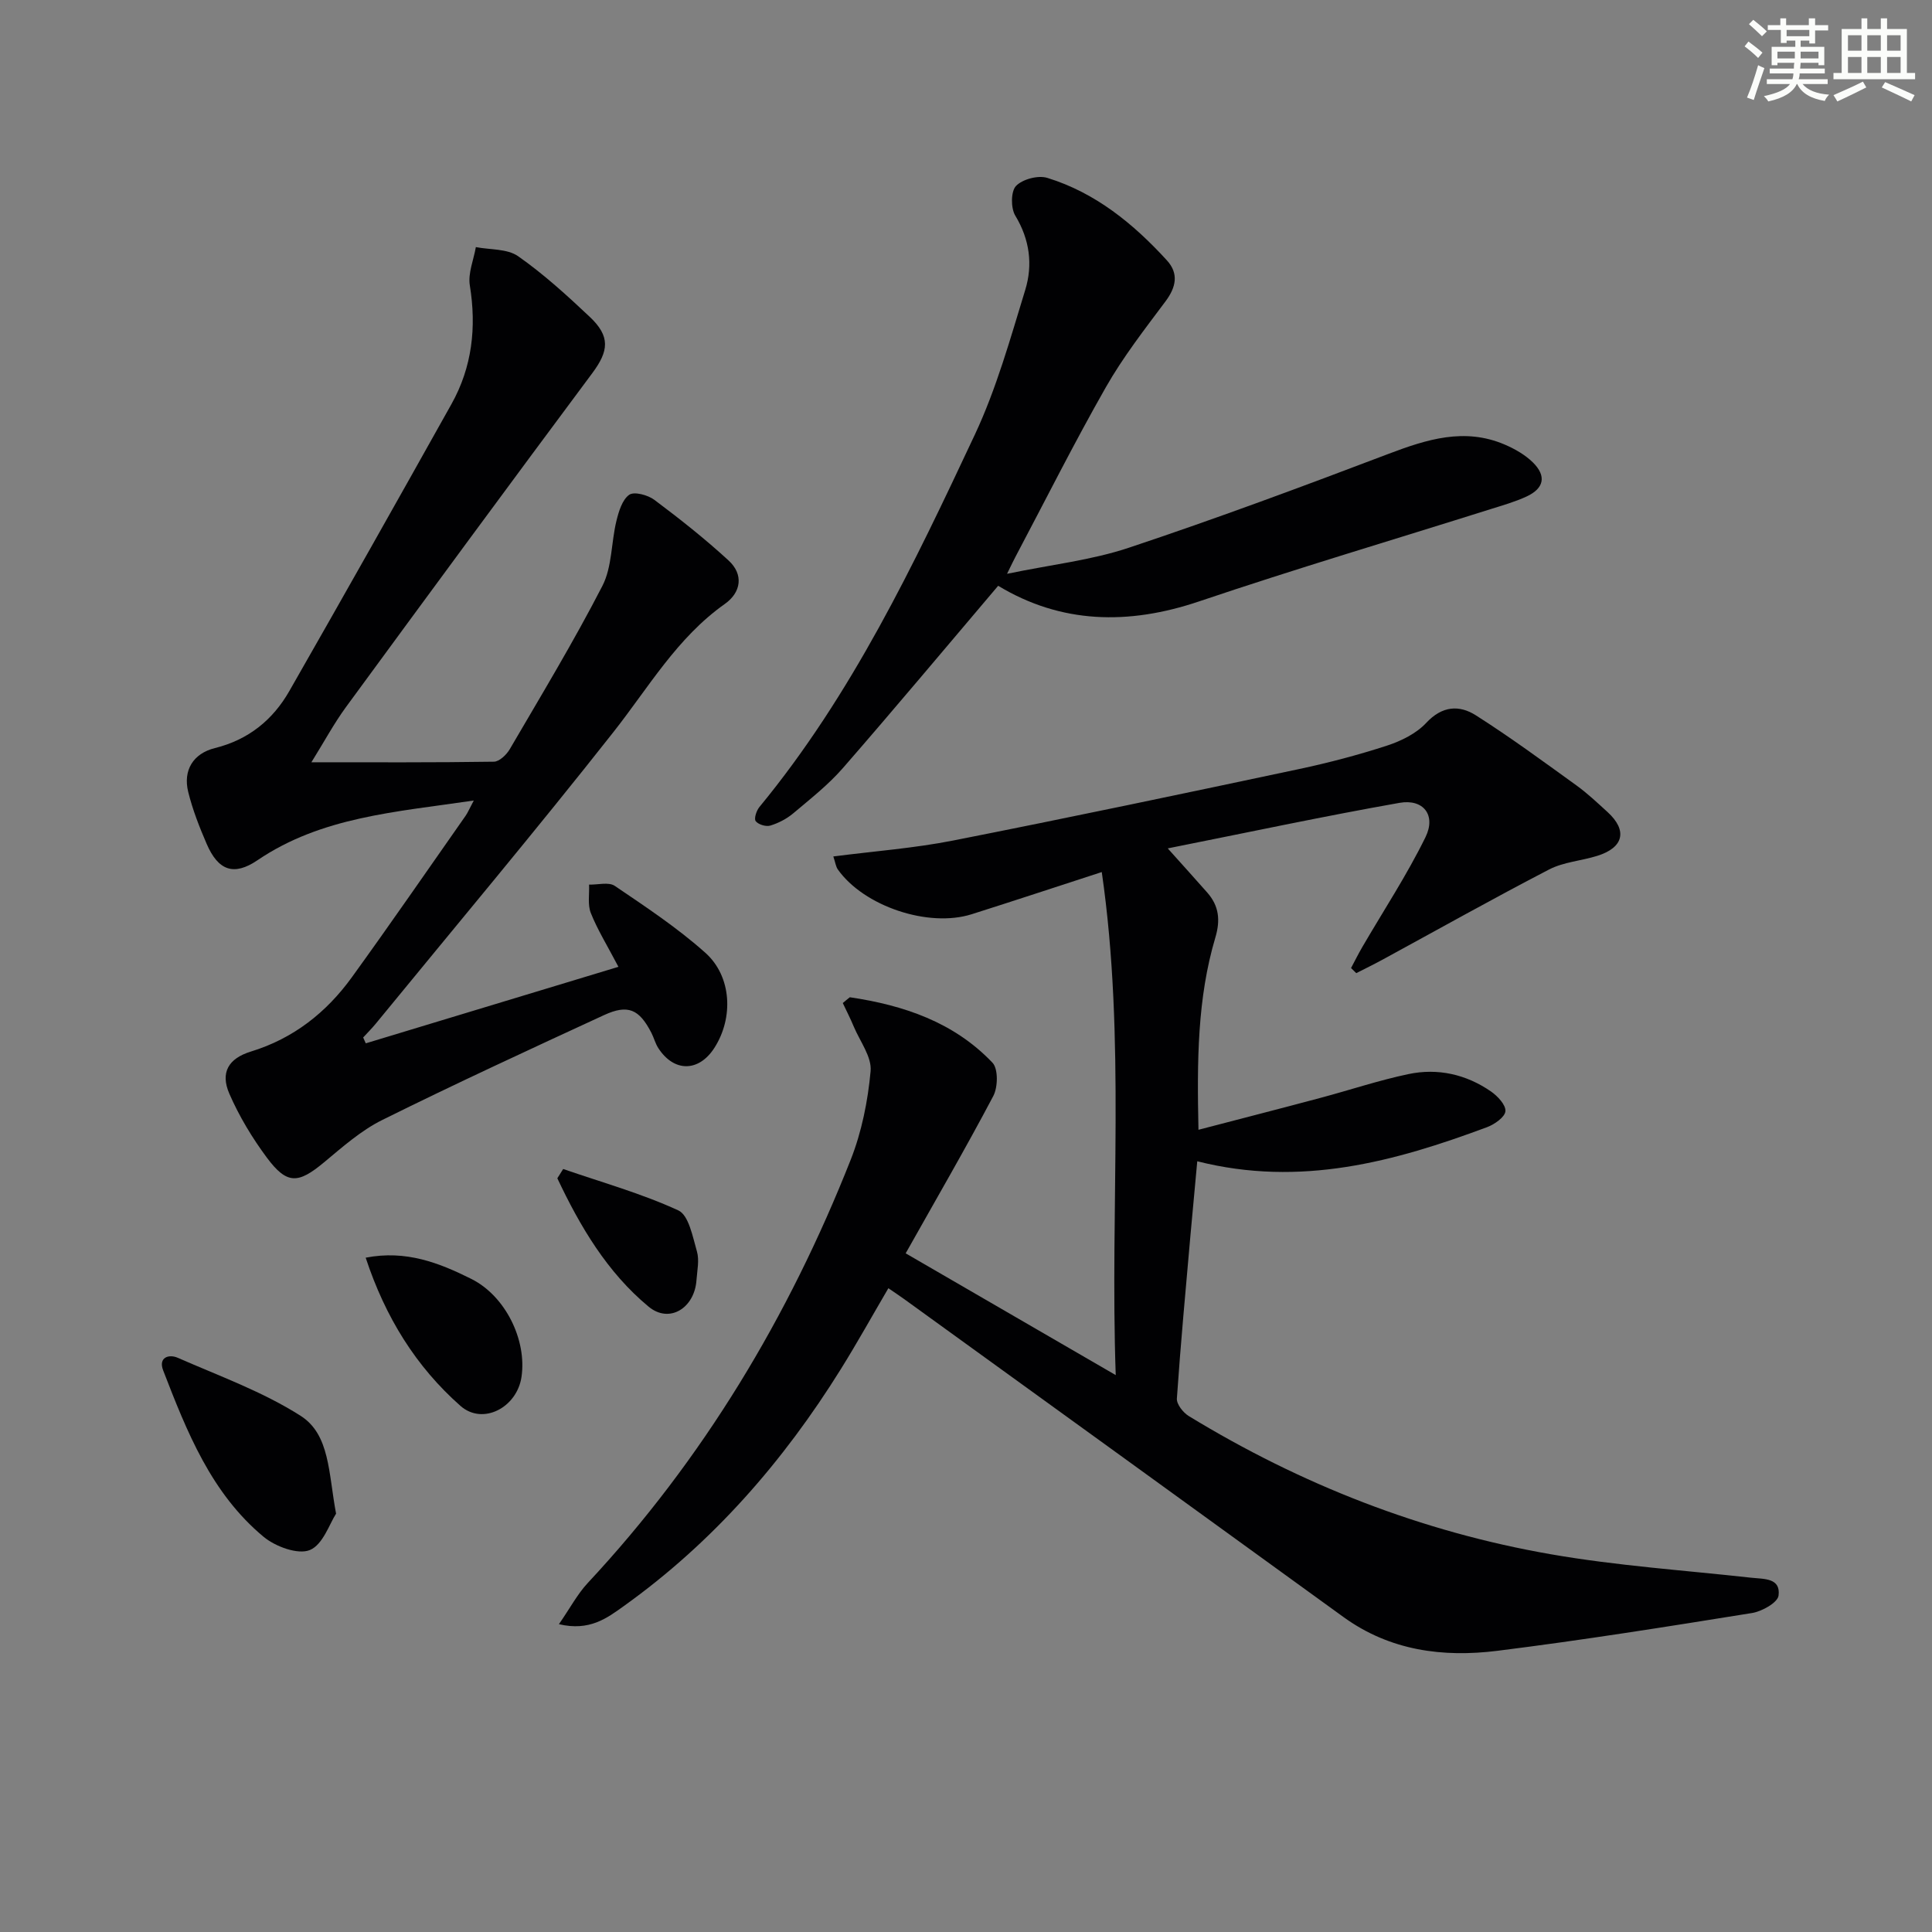
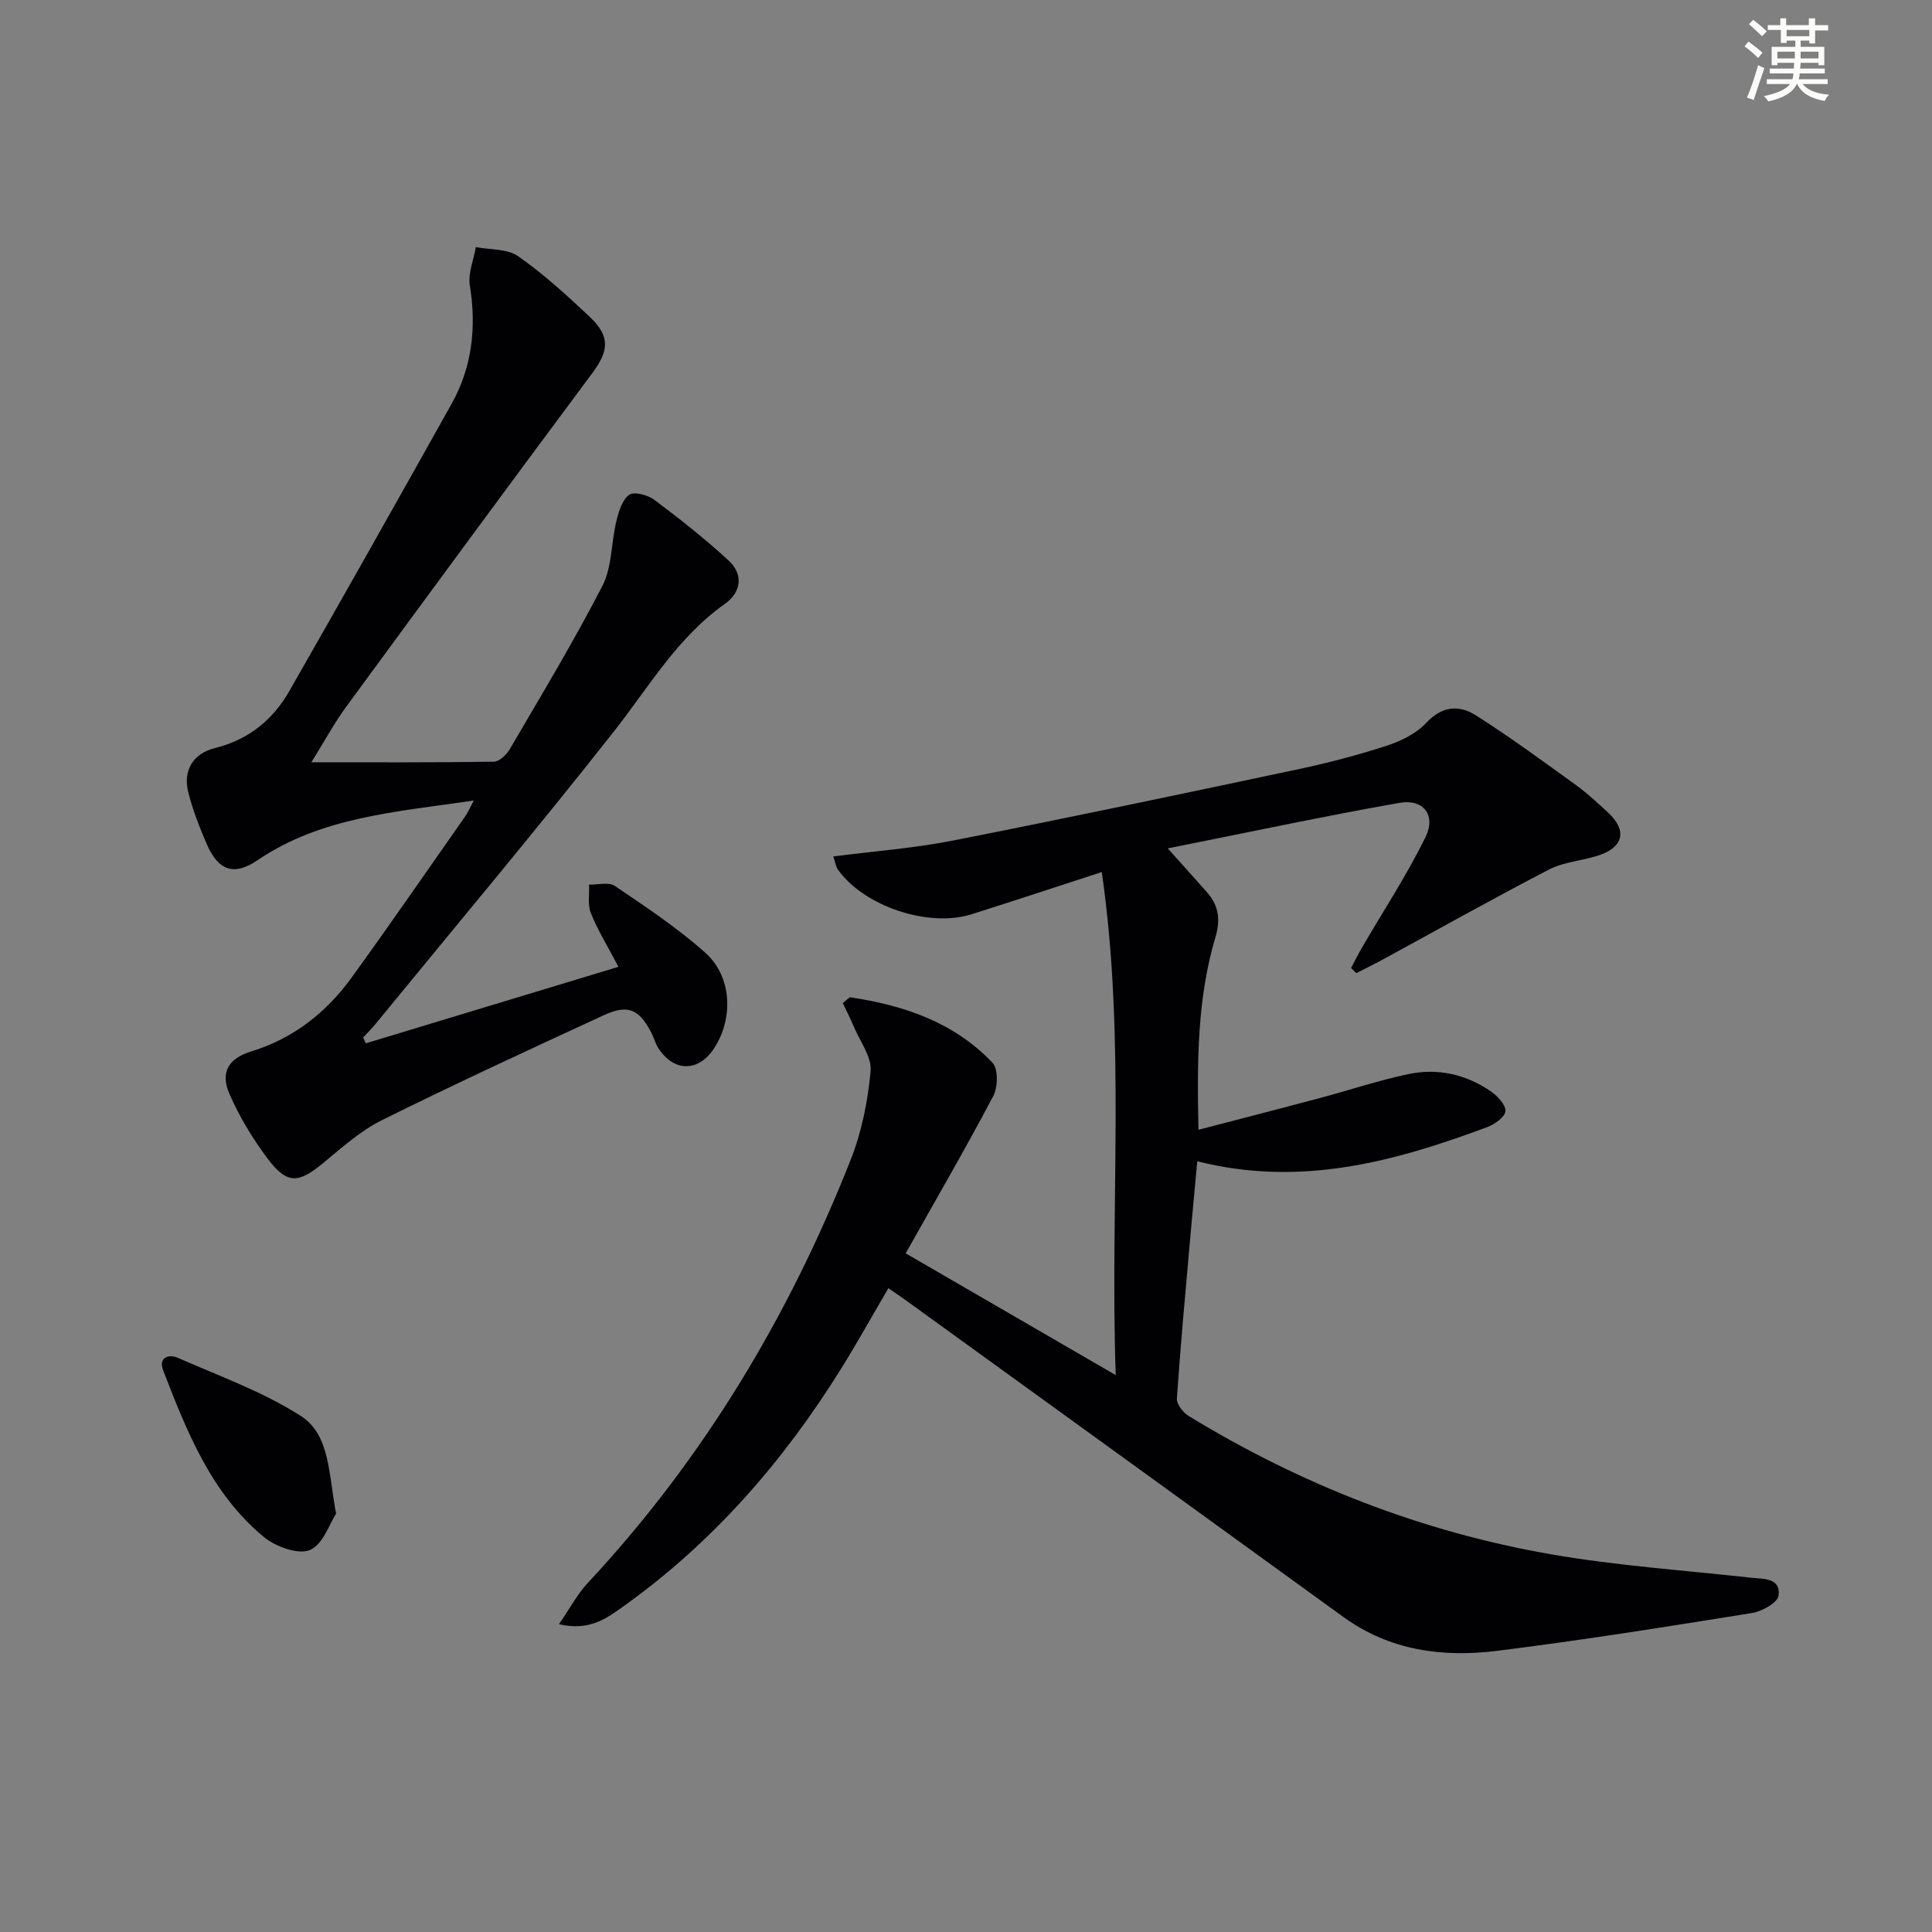
<svg xmlns="http://www.w3.org/2000/svg" enable-background="new 0 0 400 400" viewBox="0 0 400 400">
  <rect x="0" y="0" width="400" height="400" fill="#808080" stroke="none" />
  <g fill="#010103">
-     <path d="m175.95 206.47c11.11 1.65 21.52 5.13 29.53 13.55 1.21 1.27 1.14 5.06.17 6.9-5.71 10.82-11.86 21.4-18.14 32.57 14.46 8.38 28.37 16.45 43.49 25.21-1.23-35.2 2.12-69.49-2.89-104.15-9.6 3.12-18.25 5.98-26.93 8.73-8.97 2.84-22.32-1.65-27.71-9.26-.43-.61-.52-1.47-.94-2.7 8.53-1.1 16.77-1.71 24.82-3.3 23.9-4.71 47.74-9.73 71.58-14.79 6.16-1.31 12.28-2.92 18.27-4.87 2.92-.96 6.04-2.5 8.09-4.7 3.29-3.54 6.85-3.74 10.27-1.56 7.13 4.53 13.95 9.55 20.81 14.5 2.29 1.65 4.35 3.61 6.45 5.52 4.17 3.8 3.37 7.36-2.11 9.07-3.31 1.04-6.98 1.27-9.99 2.83-11.62 6.03-23.04 12.44-34.54 18.7-1.77.96-3.59 1.85-5.38 2.76-.36-.35-.72-.71-1.08-1.06.77-1.44 1.49-2.9 2.31-4.31 4.41-7.58 9.26-14.94 13.11-22.8 2.22-4.54-.44-7.96-5.38-7.09-15.76 2.78-31.41 6.13-47.99 9.43 3.37 3.77 5.81 6.45 8.2 9.17 2.4 2.74 2.73 5.67 1.66 9.27-3.74 12.58-3.81 25.53-3.5 39.82 8.76-2.29 17.01-4.4 25.23-6.6 6.09-1.62 12.09-3.64 18.24-4.93 6.07-1.28 11.94.04 17.08 3.59 1.38.95 3.11 2.8 3 4.09-.1 1.22-2.24 2.72-3.78 3.3-19.17 7.14-38.61 12.48-60.02 7.07-.48 5.24-.96 10.28-1.41 15.33-.99 11.26-2.04 22.51-2.81 33.79-.08 1.17 1.29 2.91 2.45 3.62 23.21 14.17 48.19 23.96 74.96 28.62 13.7 2.39 27.65 3.32 41.5 4.86 2.63.29 6.14 0 5.66 3.7-.19 1.46-3.44 3.28-5.5 3.61-17.53 2.82-35.08 5.62-52.7 7.82-11.28 1.41-22.24-.01-31.88-6.99-30.3-21.98-60.64-43.9-90.97-65.84-.93-.67-1.89-1.3-3.25-2.24-3.34 5.7-6.45 11.3-9.83 16.73-11.91 19.13-26.48 35.86-44.89 49.04-3.54 2.54-7.15 5.29-13.49 3.79 2.32-3.35 3.83-6.23 5.96-8.52 23.92-25.64 41.62-55.17 54.45-87.64 2.28-5.78 3.55-12.14 4.12-18.34.27-2.94-2.19-6.15-3.48-9.21-.69-1.66-1.51-3.26-2.28-4.89.48-.42.97-.81 1.46-1.2z" />
+     <path d="m175.95 206.47c11.11 1.65 21.52 5.13 29.53 13.55 1.21 1.27 1.14 5.06.17 6.9-5.71 10.82-11.86 21.4-18.14 32.57 14.46 8.38 28.37 16.45 43.49 25.21-1.23-35.2 2.12-69.49-2.89-104.15-9.6 3.12-18.25 5.98-26.93 8.73-8.97 2.84-22.32-1.65-27.71-9.26-.43-.61-.52-1.47-.94-2.7 8.53-1.1 16.77-1.71 24.82-3.3 23.9-4.71 47.74-9.73 71.58-14.79 6.16-1.31 12.28-2.92 18.27-4.87 2.92-.96 6.04-2.5 8.09-4.7 3.29-3.54 6.85-3.74 10.27-1.56 7.13 4.53 13.95 9.55 20.81 14.5 2.29 1.65 4.35 3.61 6.45 5.52 4.17 3.8 3.37 7.36-2.11 9.07-3.31 1.04-6.98 1.27-9.99 2.83-11.62 6.03-23.04 12.44-34.54 18.7-1.77.96-3.59 1.85-5.38 2.76-.36-.35-.72-.71-1.08-1.06.77-1.44 1.49-2.9 2.31-4.31 4.41-7.58 9.26-14.94 13.11-22.8 2.22-4.54-.44-7.96-5.38-7.09-15.76 2.78-31.41 6.13-47.99 9.43 3.37 3.77 5.81 6.45 8.2 9.17 2.4 2.74 2.73 5.67 1.66 9.27-3.74 12.58-3.81 25.53-3.5 39.82 8.76-2.29 17.01-4.4 25.23-6.6 6.09-1.62 12.09-3.64 18.24-4.93 6.07-1.28 11.94.04 17.08 3.59 1.38.95 3.11 2.8 3 4.09-.1 1.22-2.24 2.72-3.78 3.3-19.17 7.14-38.61 12.48-60.02 7.07-.48 5.24-.96 10.28-1.41 15.33-.99 11.26-2.04 22.51-2.81 33.79-.08 1.17 1.29 2.91 2.45 3.62 23.21 14.17 48.19 23.96 74.96 28.62 13.7 2.39 27.65 3.32 41.5 4.86 2.63.29 6.14 0 5.66 3.7-.19 1.46-3.44 3.28-5.5 3.61-17.53 2.82-35.08 5.62-52.7 7.82-11.28 1.41-22.24-.01-31.88-6.99-30.3-21.98-60.64-43.9-90.97-65.84-.93-.67-1.89-1.3-3.25-2.24-3.34 5.7-6.45 11.3-9.83 16.73-11.91 19.13-26.48 35.86-44.89 49.04-3.54 2.54-7.15 5.29-13.49 3.79 2.32-3.35 3.83-6.23 5.96-8.52 23.92-25.64 41.62-55.17 54.45-87.64 2.28-5.78 3.55-12.14 4.12-18.34.27-2.94-2.19-6.15-3.48-9.21-.69-1.66-1.51-3.26-2.28-4.89.48-.42.97-.81 1.46-1.2" />
    <path d="m98.09 165.74c-16.22 2.39-31.53 3.38-44.78 12.36-4.89 3.32-8.13 2.16-10.52-3.38-1.51-3.49-2.91-7.07-3.82-10.75-1.11-4.47 1.01-7.97 5.53-9.09 6.93-1.72 11.98-5.82 15.4-11.8 11.29-19.74 22.46-39.56 33.56-59.4 4.3-7.68 5.22-15.92 3.81-24.61-.4-2.5.79-5.26 1.25-7.91 2.95.57 6.49.31 8.74 1.88 5.29 3.7 10.12 8.11 14.83 12.55 4.32 4.07 3.96 7.07.52 11.69-17.09 22.95-34.04 45.99-50.95 69.07-2.5 3.41-4.52 7.18-7.19 11.47 12.98 0 25.39.07 37.79-.12 1.12-.02 2.6-1.43 3.27-2.57 6.54-11.2 13.26-22.31 19.19-33.83 2.02-3.93 1.81-8.97 2.9-13.44.48-1.96 1.2-4.39 2.65-5.42 1.03-.72 3.86.04 5.21 1.05 5.29 3.96 10.5 8.08 15.36 12.55 3.18 2.92 2.59 6.62-.76 8.99-9.92 7.01-15.81 17.33-23.11 26.58-16.05 20.37-32.73 40.25-49.17 60.33-.82 1-1.74 1.91-2.61 2.86.18.4.36.81.54 1.21 17.11-5.18 34.22-10.36 52.31-15.84-2.33-4.44-4.33-7.66-5.71-11.12-.7-1.74-.28-3.92-.37-5.9 1.8.05 4.06-.59 5.32.26 6.43 4.36 12.97 8.69 18.74 13.84 5.52 4.92 5.86 13.52 1.88 19.71-3.23 5.02-8.36 5.06-11.61.03-.62-.96-.9-2.13-1.43-3.16-2.52-4.89-4.84-5.95-9.81-3.66-15.36 7.09-30.73 14.18-45.89 21.7-4.4 2.18-8.24 5.59-12.06 8.77-5.37 4.47-7.67 4.64-11.84-.95-3.04-4.09-5.74-8.57-7.77-13.23-1.92-4.4-.2-7.32 4.46-8.75 8.8-2.7 15.62-8.08 20.9-15.38 7.99-11.05 15.73-22.28 23.56-33.45.45-.65.75-1.4 1.68-3.14z" />
-     <path d="m206.66 121.28c-11 12.96-21.44 25.45-32.13 37.72-3.04 3.49-6.76 6.41-10.32 9.41-1.35 1.13-3.05 2.01-4.73 2.52-.89.27-2.48-.22-3.02-.92-.39-.51.15-2.18.77-2.93 19.14-23.23 31.95-50.15 44.6-77.09 4.47-9.53 7.34-19.86 10.44-29.98 1.59-5.19.93-10.42-2.07-15.37-.94-1.56-.93-5.02.16-6.15 1.36-1.4 4.58-2.25 6.48-1.66 9.96 3.07 17.82 9.49 24.74 17.06 2.51 2.74 1.93 5.57-.3 8.54-4.32 5.77-8.79 11.53-12.34 17.77-6.58 11.55-12.54 23.45-18.76 35.2-.37.69-.7 1.41-1.68 3.4 9.14-1.9 17.45-2.81 25.19-5.39 18.08-6.02 35.96-12.67 53.78-19.44 7.96-3.02 15.75-5.48 24.06-1.93 2.1.9 4.22 2.11 5.83 3.69 2.86 2.82 2.34 5.37-1.29 7.06-2.39 1.11-4.97 1.84-7.49 2.63-20.1 6.34-40.31 12.33-60.28 19.08-14.72 4.98-28.65 4.63-41.64-3.22z" />
    <path d="m69.58 313.39c-1.33 2.02-2.71 6.42-5.43 7.53-2.46 1.01-7.12-.71-9.56-2.73-10.85-9-15.9-21.76-20.81-34.47-1.04-2.68 1.17-3.42 3.03-2.6 8.59 3.77 17.59 7.01 25.43 12.01 6.09 3.89 5.75 11.84 7.34 20.26z" />
-     <path d="m75.71 260.39c8.35-1.63 15.23 1.08 21.86 4.39 7.06 3.52 11.54 12.64 10.4 20.3-.94 6.35-8.02 10.07-12.64 5.99-9.21-8.13-15.55-18.34-19.62-30.68z" />
-     <path d="m116.6 242.03c7.99 2.76 16.19 5.05 23.84 8.57 2.16.99 2.97 5.45 3.85 8.49.53 1.82.05 3.96-.09 5.94-.39 5.77-5.59 9.07-9.9 5.51-8.61-7.13-14.21-16.64-18.91-26.59.41-.64.81-1.28 1.21-1.92z" />
  </g>
  <path d="m361.2 9.6.8-1c.9.7 1.9 1.4 2.9 2.3l-.9 1.1c-1-1-2-1.8-2.8-2.4zm.5 10.6c.9-2.1 1.6-4.3 2.3-6.7.4.2.8.4 1.3.6-.7 2.1-1.5 4.3-2.2 6.6zm.4-15.2.9-.9c1 .8 2 1.6 2.8 2.4l-1 1c-.9-.9-1.8-1.7-2.7-2.5zm12.5-1.2h1.2v1.4h2.7v1.1h-2.7v2.7h-1.2v-.6h-1.8v1.3h4.9v3.8h-1.2v-.5h-3.7c0 .4-.1.9-.1 1.2h5.1v1h-5.2c0 .5-.1.9-.2 1.2h6v1h-5.2c1.1 1.3 2.9 2 5.5 2.2-.4.4-.7.8-.9 1.3-2.9-.5-4.8-1.6-5.7-3.5h-.1c-.8 1.7-2.7 2.9-5.9 3.6-.2-.4-.6-.8-.9-1.1 2.8-.6 4.6-1.4 5.4-2.5h-4.8v-1h5.3c.1-.3.2-.7.2-1.2h-4.9v-1h5c0-.4 0-.8.1-1.2h-3.5v.5h-1.2v-3.8h4.9v-1.3h-1.8v.5h-1.2v-2.7h-2.7v-1h2.6v-1.4h1.2v1.4h4.7v-1.4zm-6.6 8.3h3.6c0-.4 0-.9 0-1.4h-3.6zm1.9-4.6h4.7v-1.3h-4.7zm6.6 3.2h-3.7v1.4h3.7z" fill="#fbfcfa" />
-   <path d="m385.3 3.8h1.3v2.2h2.8v-2.2h1.3v2.2h4.1v9.1h1.7v1.3h-16.9v-1.3h1.7v-9.1h4.1v-2.2zm.4 13.1.7 1.2c-1.8.9-3.8 1.9-6 2.9-.2-.4-.5-.8-.8-1.3 2.3-1 4.3-1.9 6.1-2.8zm-3.1-6.4h2.8v-3.2h-2.8zm0 4.6h2.8v-3.3h-2.8zm4-4.6h2.8v-3.2h-2.8zm0 4.6h2.8v-3.3h-2.8zm3.7 1.9c2.1.9 4.1 1.8 6.1 2.7l-.7 1.3c-2.2-1.1-4.2-2-6.1-2.9zm3.2-9.7h-2.8v3.2h2.8zm-2.8 7.8h2.8v-3.3h-2.8z" fill="#fbfcfa" />
</svg>